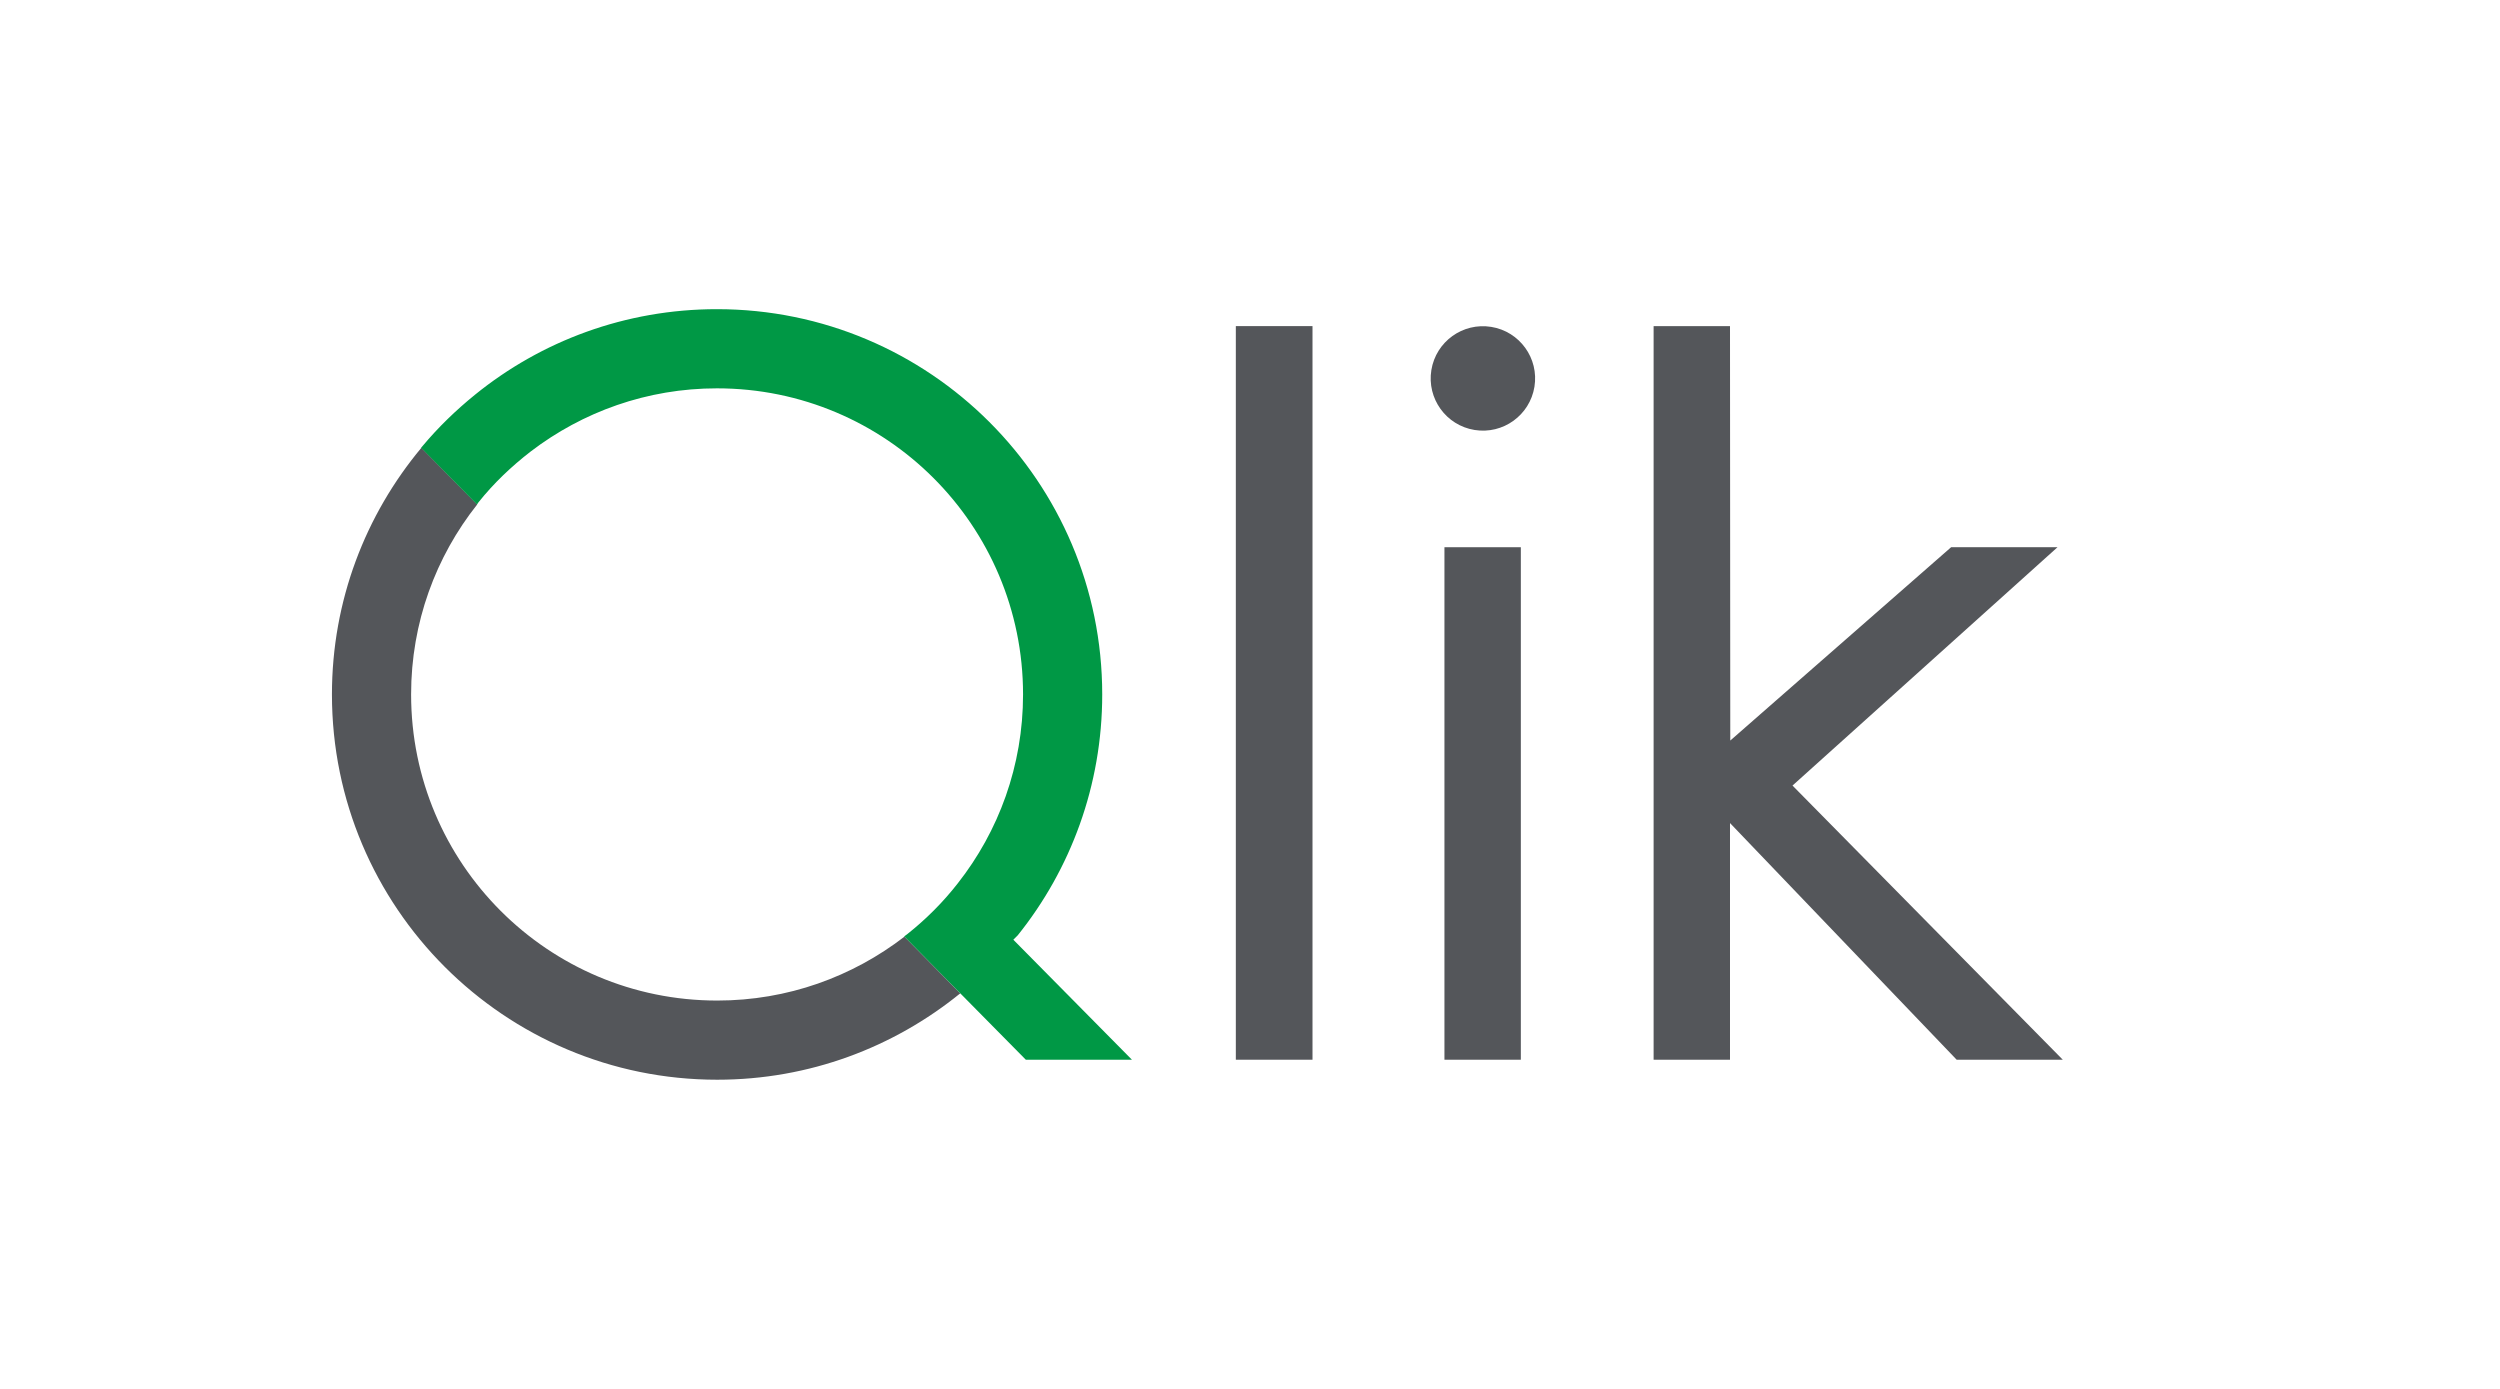
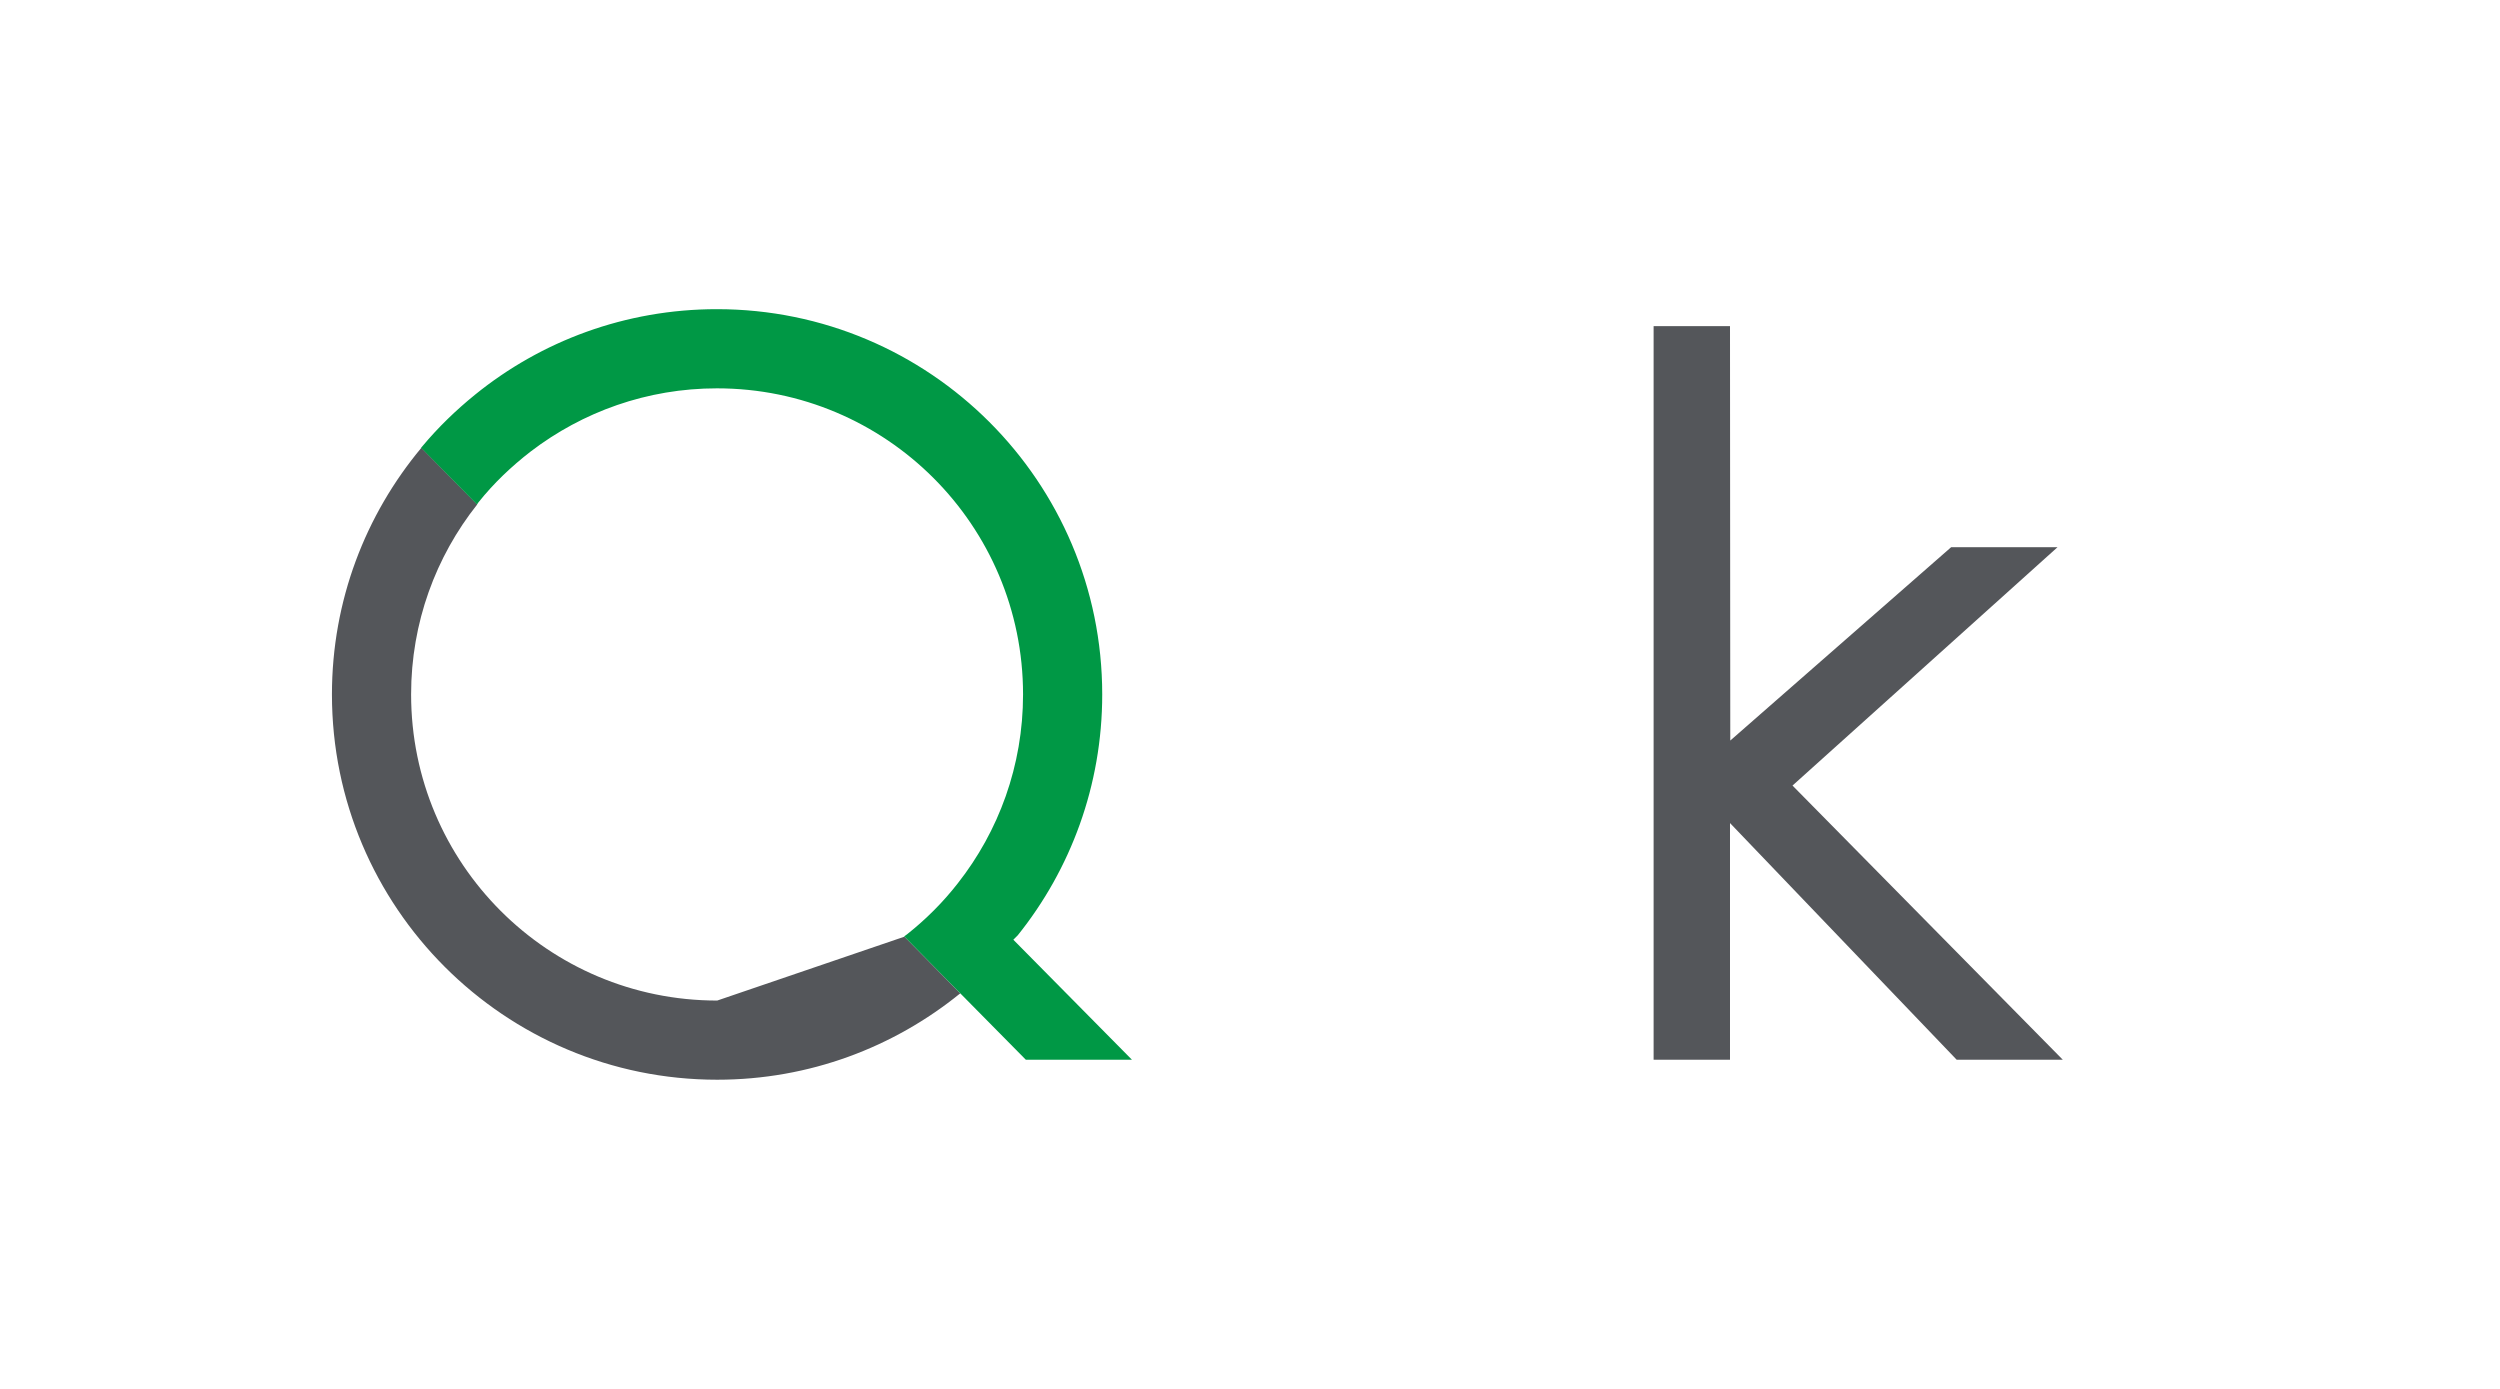
<svg xmlns="http://www.w3.org/2000/svg" version="1.1" id="Layer_1" x="0px" y="0px" viewBox="0 0 900 500" style="enable-background:new 0 0 900 500;" xml:space="preserve">
  <style type="text/css">
	.st0{fill:#54565A;}
	.st1{fill:#009845;}
</style>
  <g>
    <g>
-       <rect x="444.9" y="117.4" class="st0" width="27.6" height="264.1" />
      <g>
-         <rect x="520" y="197" class="st0" width="27.5" height="184.5" />
-         <ellipse transform="matrix(0.16 -0.987 0.987 0.16 313.975 641.499)" class="st0" cx="534" cy="136.2" rx="18.8" ry="18.8" />
-       </g>
+         </g>
      <polygon class="st0" points="740.7,197 702.4,197 622.9,266.6 622.8,117.4 595.3,117.4 595.3,381.5 622.8,381.5 622.8,296.3     704.4,381.5 742.6,381.5 645.3,282.8   " />
      <g>
-         <path class="st0" d="M258.2,360.2C197.3,360.2,148,310.9,148,250c0-25.9,8.9-49.6,23.8-68.4l-20.1-20.4     c-20.1,24.1-32.2,55-32.2,88.8c0,76.6,62.1,138.7,138.7,138.7c33.2,0,63.6-11.7,87.5-31.1l-20.1-20.4     C306.9,351.6,283.6,360.2,258.2,360.2z" />
+         <path class="st0" d="M258.2,360.2C197.3,360.2,148,310.9,148,250c0-25.9,8.9-49.6,23.8-68.4l-20.1-20.4     c-20.1,24.1-32.2,55-32.2,88.8c0,76.6,62.1,138.7,138.7,138.7c33.2,0,63.6-11.7,87.5-31.1l-20.1-20.4     z" />
        <path class="st1" d="M364.8,338.3l1.6-1.6c19-23.7,30.4-53.9,30.4-86.7c0-76.6-62.1-138.7-138.7-138.7c-33,0-63.3,11.5-87.1,30.8     c-6.9,5.6-13.2,11.7-18.9,18.5c-0.2,0.2-0.3,0.4-0.5,0.6l20.1,20.4c0.2-0.2,0.3-0.4,0.5-0.7c5.5-6.9,11.9-13,18.9-18.4     c18.6-14.2,41.8-22.7,67-22.7c60.9,0,110.2,49.3,110.2,110.2c0,25.7-8.8,49.3-23.5,68c-5.3,6.8-11.4,12.9-18.2,18.3     c-0.4,0.3-0.7,0.5-1.1,0.8l20.1,20.4l23.7,24h38.2L364.8,338.3z" />
      </g>
    </g>
  </g>
</svg>